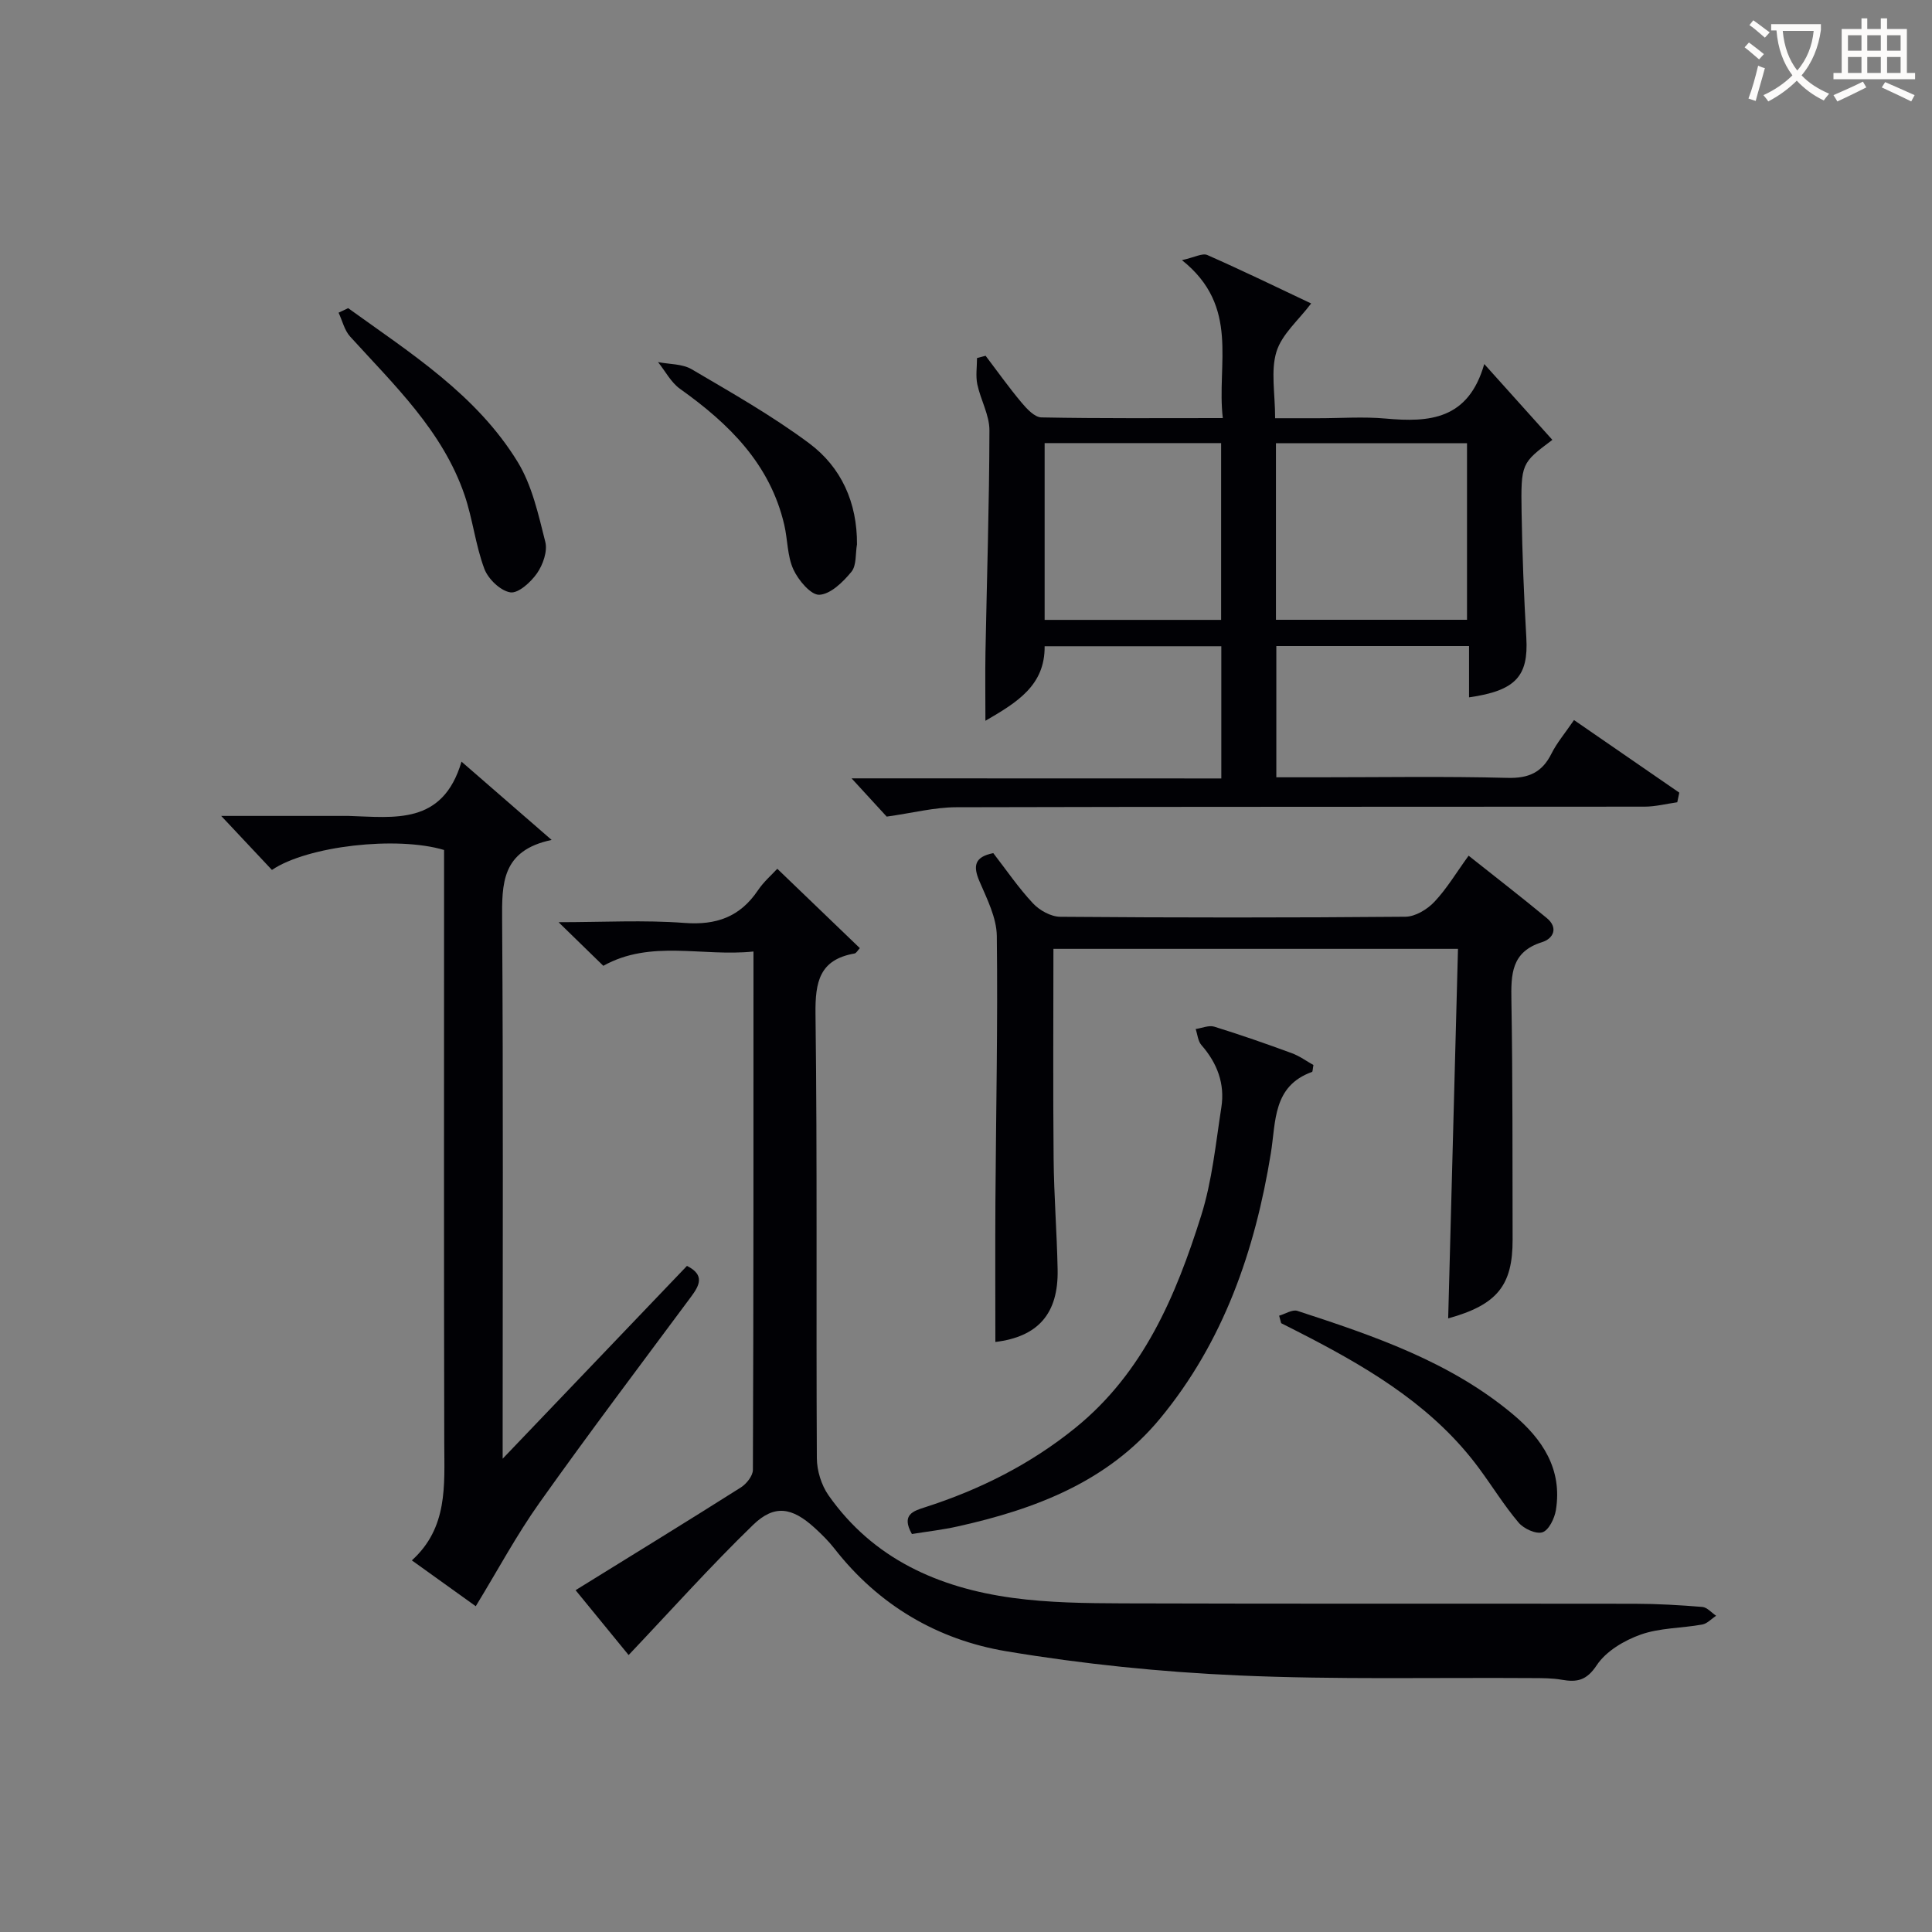
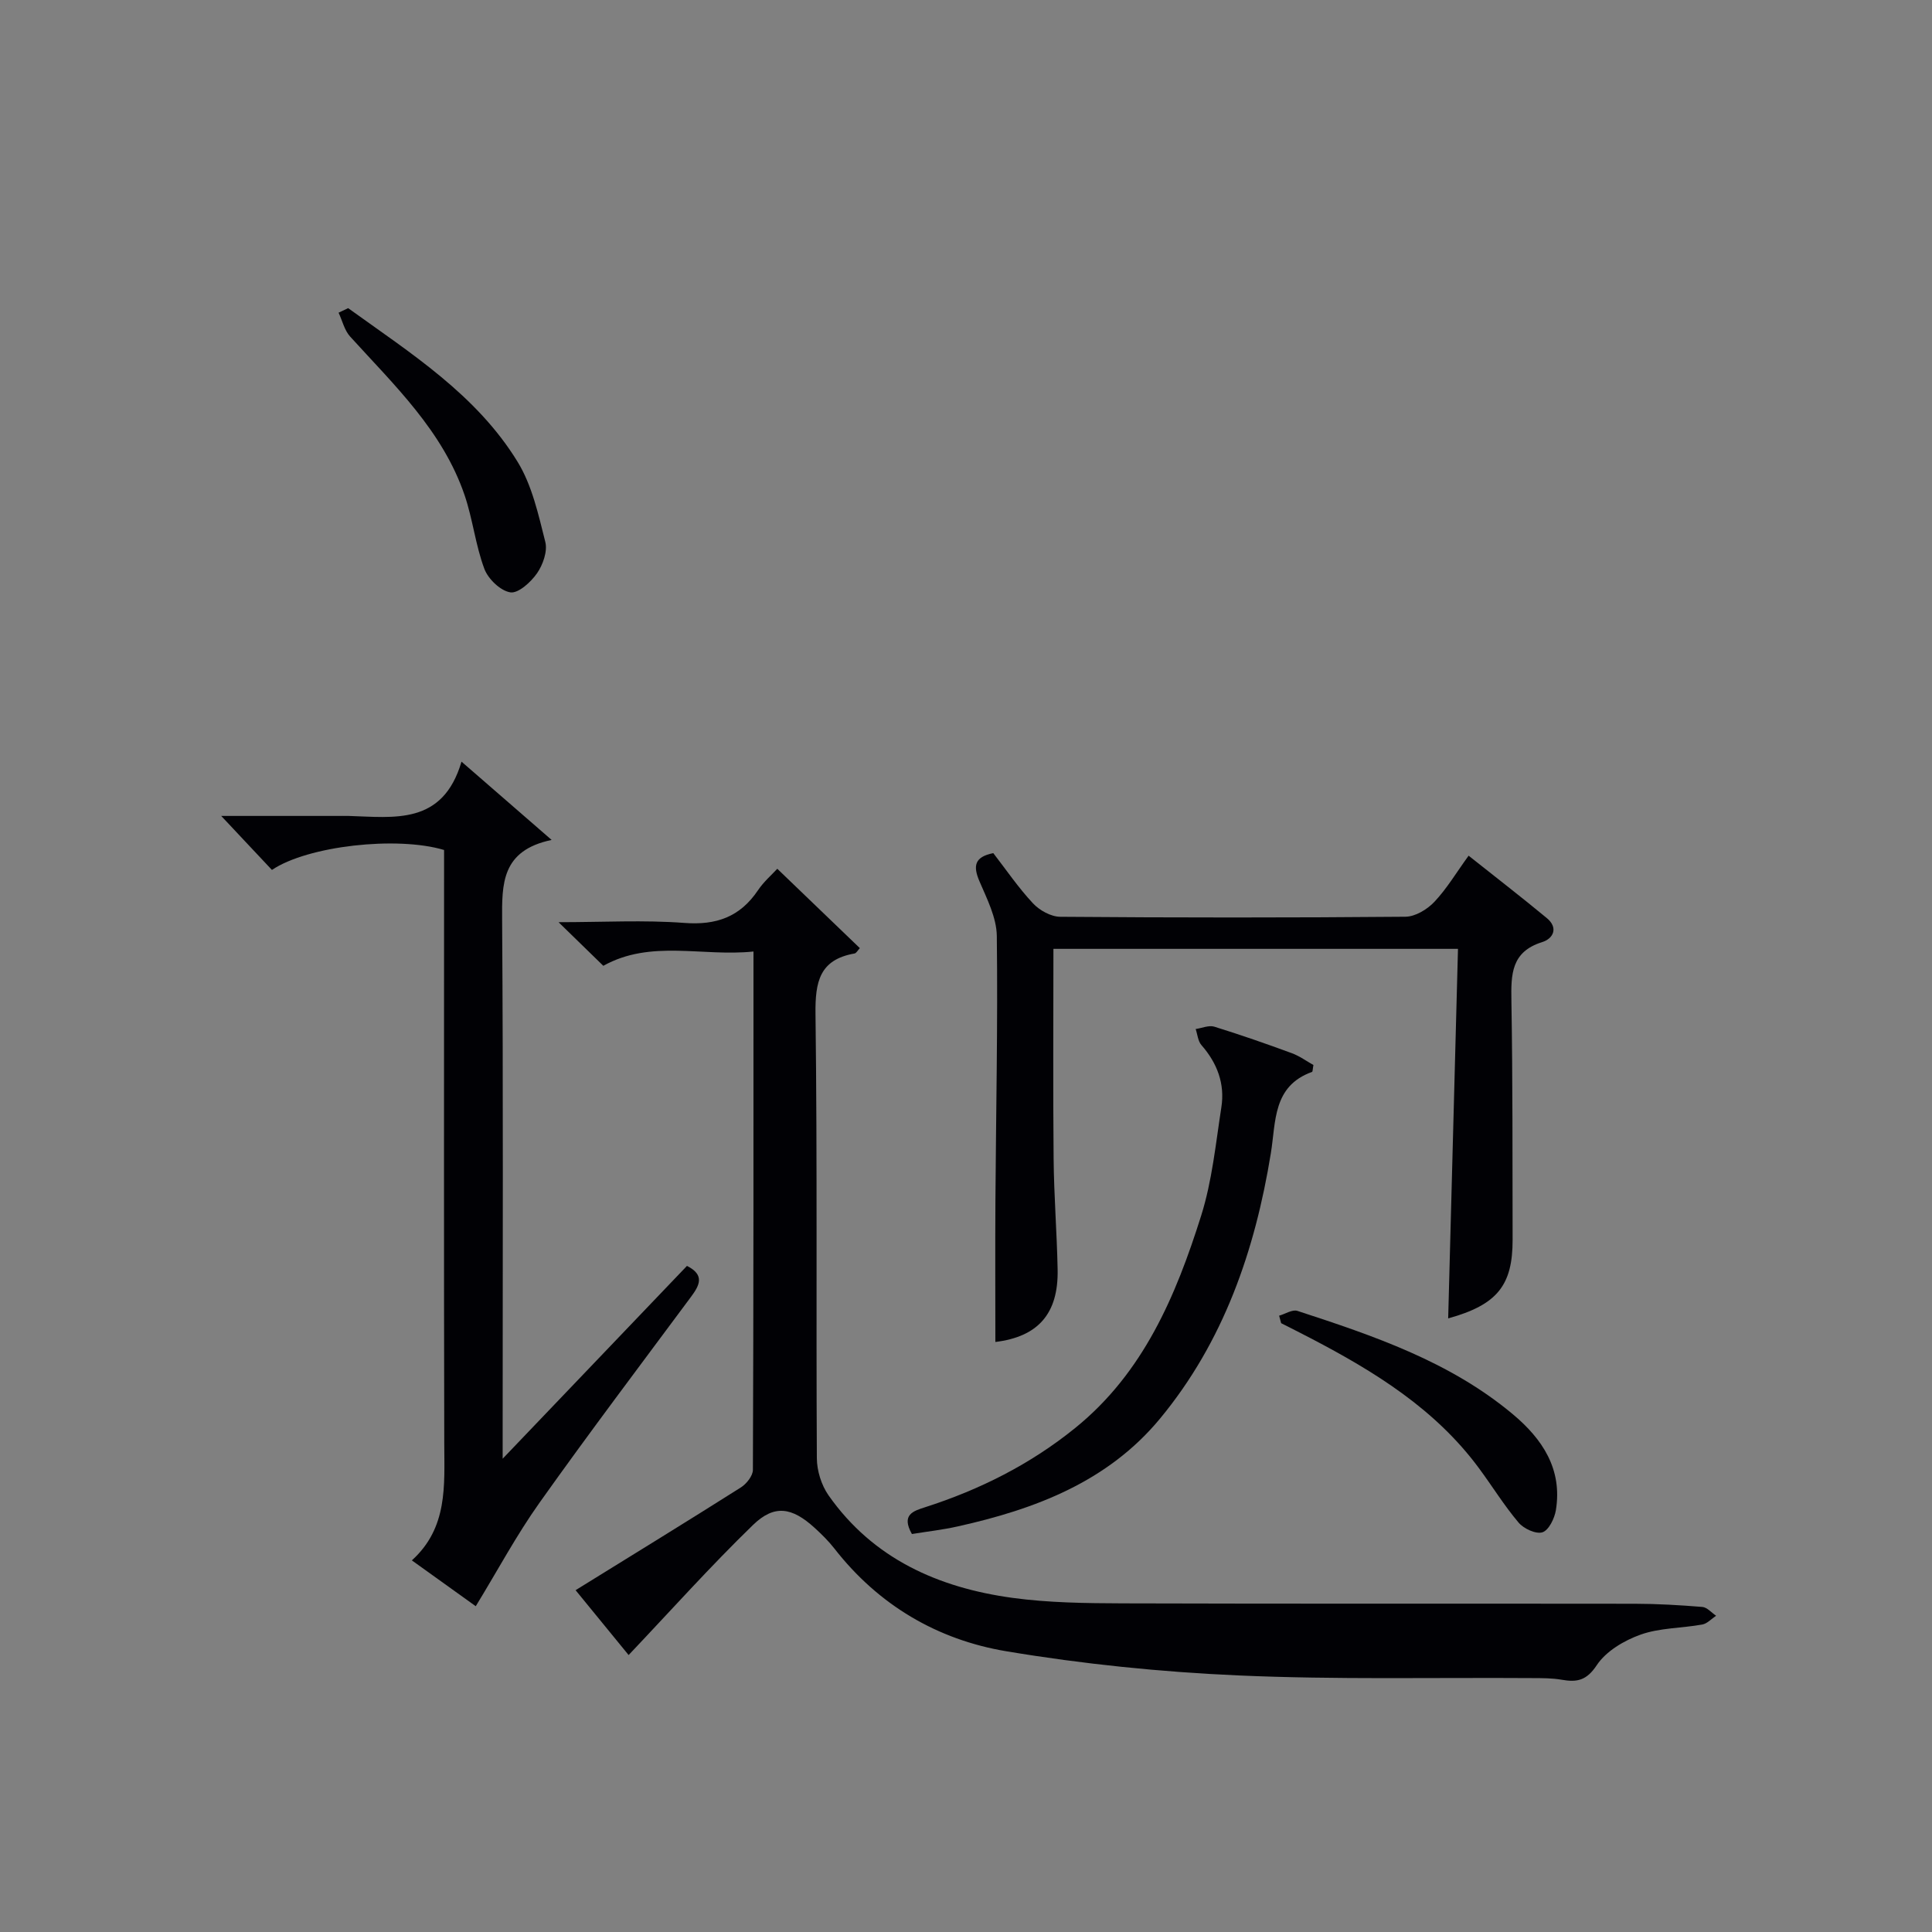
<svg xmlns="http://www.w3.org/2000/svg" enable-background="new 0 0 400 400" viewBox="0 0 400 400">
  <rect x="0" y="0" width="400" height="400" fill="#808080" stroke="none" />
  <g fill="#010105">
    <path d="m130.15 342.66c-3.18-3.89-7.03-8.59-10.98-13.43 11.73-7.26 23.03-14.19 34.23-21.28 1.16-.74 2.48-2.4 2.48-3.64.14-35.48.12-70.97.12-107.31-10.6 1.11-21.25-2.53-31.09 2.96-2.85-2.78-5.67-5.52-9.27-9.03 9.25 0 17.68-.48 26.03.15 6.65.51 11.55-1.25 15.26-6.76 1.19-1.77 2.87-3.22 4-4.45 5.72 5.5 11.38 10.94 17.09 16.43-.44.46-.72 1.04-1.1 1.11-7.24 1.27-8.16 5.85-8.08 12.49.39 30.66.11 61.32.28 91.99.01 2.6.94 5.6 2.43 7.72 9.23 13.13 22.74 19.11 38.06 21.21 7.55 1.03 15.26 1.11 22.91 1.14 35.33.11 70.66.03 105.99.08 4.65.01 9.31.28 13.94.66.99.08 1.9 1.19 2.85 1.82-.95.63-1.84 1.64-2.87 1.82-4.24.77-8.74.67-12.73 2.08-3.42 1.21-7.19 3.44-9.11 6.34-2.13 3.22-4.12 3.56-7.28 3.01-1.95-.34-3.97-.33-5.96-.34-20.33-.14-40.68.35-60.97-.55-16.05-.71-32.16-2.35-48.01-5-14.27-2.38-26.48-9.55-35.61-21.26-1.22-1.57-2.67-2.99-4.14-4.33-4.64-4.22-8.29-4.86-12.72-.56-8.79 8.52-16.96 17.66-25.75 26.93z" />
-     <path d="m252.86 161.17c0-9.68 0-18.33 0-27.37-12.2 0-24.27 0-36.58 0 .08 8.12-5.71 11.62-12.26 15.43 0-5.1-.07-9.65.01-14.19.29-15.31.79-30.62.82-45.94.01-3.17-1.83-6.32-2.51-9.54-.36-1.74-.06-3.61-.06-5.43.59-.16 1.19-.31 1.78-.47 2.46 3.24 4.82 6.57 7.44 9.69 1.09 1.3 2.7 3.04 4.11 3.07 12.29.24 24.59.14 37.56.14-1.33-11.24 3.63-23.07-8.46-32.7 2.62-.58 4.24-1.51 5.25-1.06 7.43 3.28 14.74 6.83 21.5 10.03-2.61 3.46-6.06 6.36-7.18 9.98-1.22 3.95-.28 8.56-.28 13.78h8.92c4.67 0 9.36-.35 13.99.07 8.99.81 17.08.27 20.39-11.29 5.26 5.86 9.72 10.82 14.1 15.7-6.41 4.82-6.53 4.83-6.37 15.04.14 8.65.48 17.3.98 25.93.46 7.96-2.19 10.96-11.86 12.34 0-3.45 0-6.86 0-10.62-13.52 0-26.58 0-39.9 0v27.17h8.85c13 0 26-.22 38.99.12 4.43.12 7.19-1.13 9.13-5.03 1.1-2.21 2.75-4.14 4.66-6.94 7.36 5.07 14.58 10.05 21.8 15.03-.14.66-.28 1.33-.42 1.99-2.26.32-4.53.91-6.79.91-47.5.05-95-.01-142.49.12-4.51.01-9.02 1.19-14.4 1.94-1.64-1.79-4.1-4.47-7.27-7.92 25.91.02 51.02.02 76.55.02zm11.31-32.85h39.56c0-12.31 0-24.35 0-36.56-13.32 0-26.37 0-39.56 0zm-11.35.02c0-12.4 0-24.34 0-36.6-12.23 0-24.28 0-36.54 0v36.6z" />
    <path d="m95.55 157.69c6.69 5.81 12.19 10.59 18.66 16.21-10.41 2.18-10.3 9.09-10.25 16.67.24 34.83.11 69.66.11 104.48v6.96c13.36-13.98 25.78-26.98 38.16-39.92 3.71 1.87 2.63 4 .84 6.4-10.51 14.16-21.15 28.24-31.36 42.62-4.77 6.71-8.68 14.03-13.21 21.44-3.86-2.76-8.26-5.93-13.23-9.49 7.48-6.76 6.73-15.5 6.71-24.19-.09-38.99-.04-77.99-.04-116.98 0-1.99 0-3.99 0-5.91-9.76-2.93-28.25-.86-35.64 4.13-3.17-3.37-6.39-6.8-10.5-11.18h23.86c.83 0 1.67-.02 2.5 0 9.44.27 19.5 1.99 23.39-11.24z" />
    <path d="m304.06 177.16c5.6 4.45 10.96 8.59 16.18 12.91 2.45 2.02 1.37 4.26-.97 4.99-6.4 2-6.44 6.68-6.35 12.11.28 16.49.21 32.98.25 49.47.02 9.48-3.17 13.5-13.34 16.32.68-25.49 1.35-50.8 2.03-76.51-28.21 0-55.72 0-83.76 0 0 14.57-.1 29.01.04 43.45.07 7.64.68 15.28.83 22.93.19 9.22-4.12 13.94-12.89 15.01 0-9.68-.05-19.41.01-29.14.12-18.3.51-36.61.29-54.91-.05-3.8-2.03-7.68-3.59-11.32-1.36-3.17-1.06-5.06 2.86-5.84 2.65 3.42 5.18 7.15 8.22 10.4 1.36 1.46 3.73 2.77 5.65 2.78 23.82.19 47.64.2 71.46-.01 2.04-.02 4.51-1.51 5.99-3.08 2.57-2.72 4.53-6.03 7.09-9.56z" />
    <path d="m188.8 317.6c-2.27-4.02.31-4.76 2.72-5.54 11.34-3.64 21.81-8.9 31.1-16.42 14.12-11.43 20.84-27.36 26.07-43.96 2.27-7.2 3.01-14.91 4.18-22.43.76-4.87-.86-9.15-4.13-12.88-.72-.82-.81-2.2-1.19-3.32 1.29-.19 2.72-.83 3.85-.49 5.39 1.67 10.73 3.53 16.03 5.48 1.64.6 3.1 1.68 4.5 2.46-.16.84-.14 1.38-.29 1.43-8.15 2.93-7.46 10.27-8.52 16.81-3.27 20.14-9.78 39.05-22.96 54.98-10.81 13.06-25.86 18.75-41.88 22.31-3.06.69-6.19 1.04-9.48 1.57z" />
    <path d="m72.08 63.8c12.88 9.29 26.54 17.88 35.08 31.81 3 4.89 4.31 10.92 5.74 16.59.49 1.94-.49 4.73-1.72 6.5-1.28 1.83-3.88 4.2-5.52 3.94-2.05-.32-4.59-2.76-5.38-4.87-1.84-4.92-2.4-10.3-4.1-15.28-4.55-13.3-14.56-22.75-23.69-32.81-1.18-1.3-1.61-3.28-2.39-4.94.66-.32 1.32-.63 1.98-.94z" />
    <path d="m264.83 272.4c1.27-.36 2.74-1.33 3.77-1 15.8 5.16 31.56 10.49 44.59 21.38 6.15 5.14 10.32 11.38 8.94 19.88-.28 1.71-1.46 4.14-2.77 4.58-1.33.44-3.88-.73-4.95-2-2.99-3.53-5.43-7.51-8.19-11.24-9.04-12.26-21.59-20-34.78-26.89-2.05-1.07-4.12-2.11-6.19-3.16-.13-.52-.28-1.03-.42-1.55z" />
-     <path d="m177.43 112.69c-.34 1.94-.07 4.37-1.15 5.69-1.73 2.11-4.31 4.64-6.64 4.76-1.75.09-4.36-3.02-5.38-5.25-1.27-2.77-1.17-6.14-1.88-9.2-2.93-12.64-11.46-20.97-21.57-28.17-1.89-1.34-3.07-3.68-4.57-5.55 2.34.46 5.02.34 6.96 1.48 8.26 4.86 16.66 9.62 24.33 15.33 6.66 4.96 9.95 12.28 9.9 20.91z" />
  </g>
-   <path d="m362.1 8.8c1.1.8 2.1 1.6 3.1 2.4l-1 1.1c-1.3-1.1-2.3-2-3-2.5zm1.9 4.8c.5.2.9.4 1.4.5-.6 2.3-1.3 4.5-1.9 6.8l-1.5-.5c.8-2.1 1.4-4.3 2-6.8zm-1-9.4c1.3.9 2.4 1.8 3.4 2.5l-1 1.1c-1.4-1.2-2.4-2.1-3.2-2.6zm3.7 2.2v-1.4h10.3v1.2c-.5 3.6-1.8 6.8-4 9.4 1.5 1.6 3.4 2.8 5.7 3.8-.3.4-.7.8-1.1 1.4-2.3-1.1-4.1-2.5-5.6-4.1-1.6 1.6-3.6 3.1-5.9 4.3-.3-.5-.7-.9-1-1.3 2.4-1.1 4.4-2.5 6-4.1-1.9-2.5-3-5.6-3.3-9.3h-1.1zm8.8 0h-6.4c.3 3.3 1.3 6 3 8.2 2-2.3 3.1-5.1 3.4-8.2z" fill="#fcfbfa" />
-   <path d="m385.3 3.8h1.3v2.2h2.8v-2.2h1.3v2.2h4.1v9.1h1.7v1.3h-16.9v-1.3h1.7v-9.1h4.1v-2.2zm.4 13.1.7 1.2c-1.8.9-3.8 1.9-6 2.9-.2-.4-.5-.8-.8-1.3 2.3-1 4.3-1.9 6.1-2.8zm-3.1-6.4h2.8v-3.2h-2.8zm0 4.6h2.8v-3.3h-2.8zm4-4.6h2.8v-3.2h-2.8zm0 4.6h2.8v-3.3h-2.8zm3.7 1.9c2.1.9 4.1 1.8 6.1 2.7l-.7 1.3c-2.2-1.1-4.2-2-6.1-2.9zm3.2-9.7h-2.8v3.2h2.8zm-2.8 7.8h2.8v-3.3h-2.8z" fill="#fcfbfa" />
</svg>